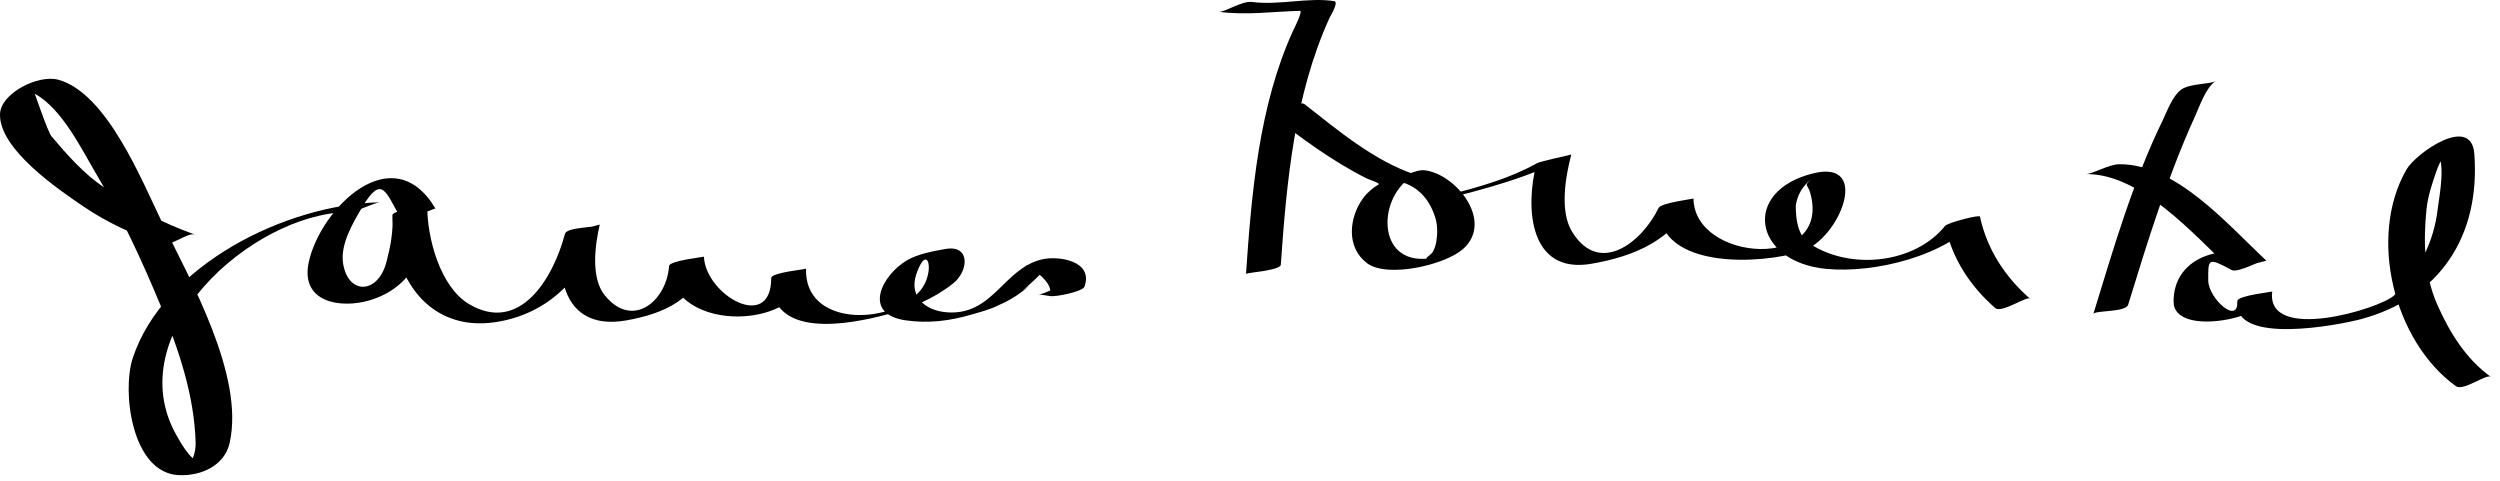
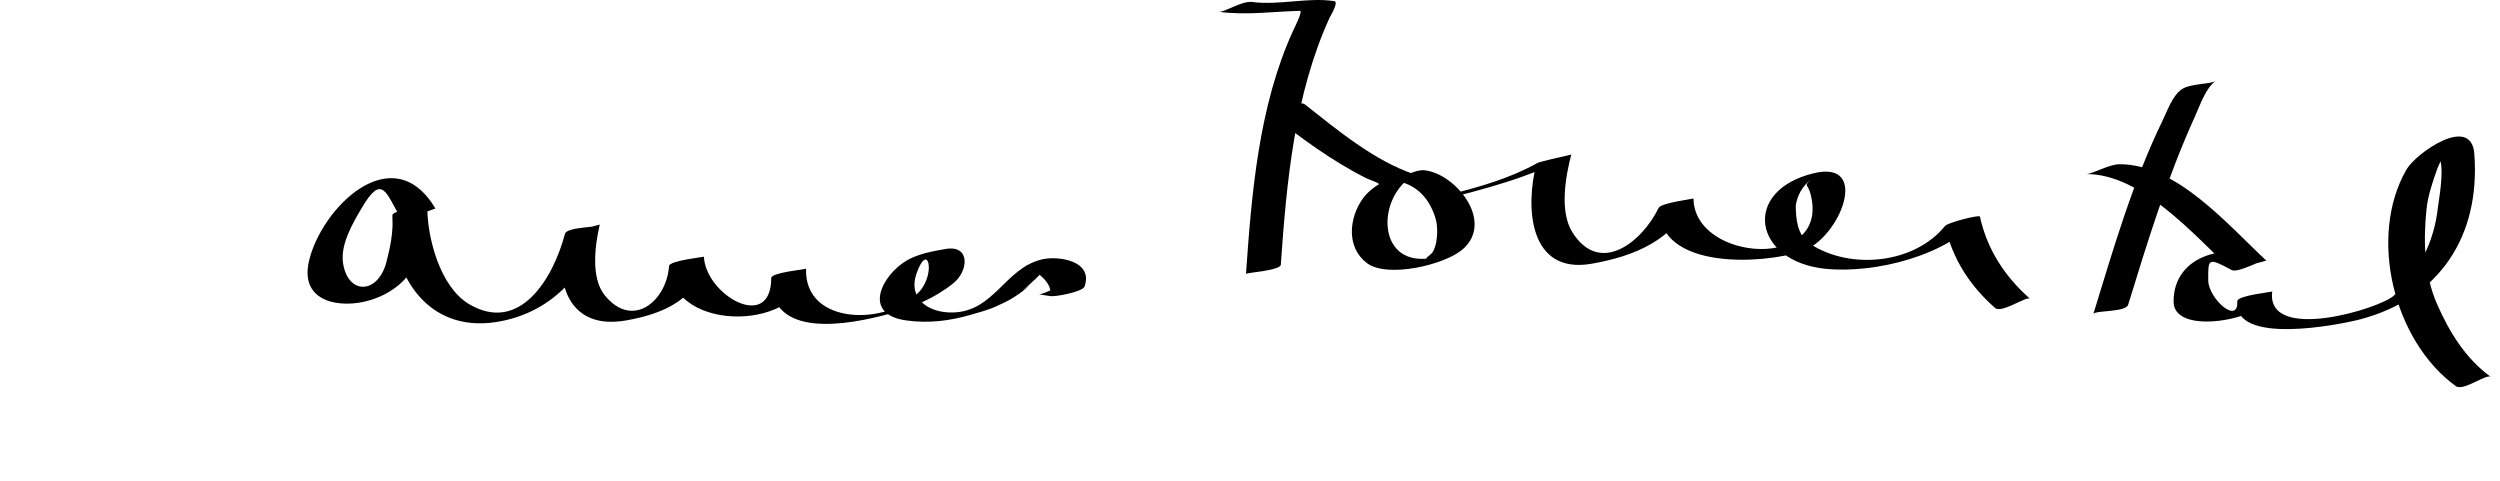
<svg xmlns="http://www.w3.org/2000/svg" version="1.1" width="208" height="40">
-   <path d="M16.229,19.518c-2.707-0.939-5.214-2.316-7.576-3.925c-1.687-1.149-3.055-2.695-4.36-4.242 C3.96,10.958,2.918,7.812,2.884,7.793c2.31,1.268,3.915,4.654,5.193,6.803c2.054,3.452,3.751,7.125,5.287,10.832 c1.49,3.597,2.799,7.453,2.912,11.371c0.053,1.85-1.287,1.802,0.965,1.898c-1.204-0.052-2.03-1.564-2.532-2.438 c-4.873-8.491,6.188-18.444,14.184-18.612c0.882-0.019,2.217-0.807,2.775-0.818c-7.938,0.167-18.097,5.271-20.629,12.984 c-0.906,2.759-0.083,9.551,3.847,9.719c1.896,0.081,3.806-0.816,4.222-2.683c1.247-5.59-3.262-13.51-5.625-18.356 C11.848,15.144,8.925,7.768,4.865,6.637C3.183,6.168,0.072,7.764,0.002,9.461c-0.122,2.946,4.903,6.329,6.951,7.724 c1.932,1.316,4.171,2.343,6.379,3.109C14.191,20.592,15.586,19.294,16.229,19.518L16.229,19.518z" />
  <path d="M36.229,17.351c-3.57-6.004-9.545,0-10.532,4.415c-0.764,3.418,2.657,3.927,5.039,3.225 c3.562-1.049,5.025-4.199,4.809-7.868c0.001,0.011-2.894,0.359-2.897,0.776c-0.045,5.227,3.062,9.713,8.532,8.909 c4.458-0.655,7.583-3.802,8.717-8.124c-0.966,0.259-1.932,0.518-2.897,0.776c-0.938,4.035,0.281,8.035,5.071,7.203 c3.017-0.524,6.241-1.782,6.493-5.313c-0.966,0.259-1.932,0.518-2.897,0.776c0.252,5.807,11.387,5.33,11.397,0.224 c0,0.062-2.881,0.318-2.897,0.776c-0.188,5.192,6.541,3.863,9.674,3.024c2.001-0.537,3.848-1.283,5.475-2.582 c1.27-1.015,1.446-3.218-0.654-2.853c-1.031,0.179-2.281,0.411-3.191,0.938c-2.075,1.203-3.812,4.491-0.076,5.006 c1.882,0.259,3.636,0.043,5.451-0.492c0.759-0.223,1.569-0.425,2.275-0.793c0.946-0.404,1.8-0.955,2.562-1.651 c-2.234,1.698,3.129-2.373,0.779-1.801c-0.366,0.053-0.731,0.106-1.097,0.159c0.805,0.481,2.343,1.479,1.97,2.536 c0.946-0.266,1.891-0.531,2.837-0.797c-0.334-0.052-0.668-0.104-1.003-0.156c-0.839-0.131-2.31,0.891-2.775,0.818 c0.334,0.052,0.668,0.104,1.002,0.156c0.431,0.067,2.683-0.361,2.837-0.797c0.762-2.161-2.21-2.585-3.563-2.256 c-3.063,0.745-3.955,4.322-7.375,4.413c-2.105,0.056-3.754-1.194-3.048-3.219c0.959-2.754,1.62-0.053,0.256,1.47 c-2.561,2.861-9.612,2.89-9.439-1.897c-0.966,0.259-1.932,0.518-2.897,0.776c-0.009,4.57-5.464,1.402-5.603-1.776 c0.001,0.034-2.866,0.334-2.897,0.776c-0.209,2.927-3.039,5.297-5.356,2.437c-1.178-1.455-0.803-4.2-0.413-5.879 c-0.062,0.268-2.736,0.162-2.897,0.776c-0.959,3.653-3.734,8.348-7.972,5.843c-2.414-1.427-3.504-5.542-3.482-8.181 c-0.966,0.259-1.932,0.518-2.897,0.776c0.08,1.35-0.157,2.592-0.498,3.895c-0.709,2.711-3.208,2.757-3.611,0.097 c-0.236-1.563,0.814-3.333,1.564-4.606c1.71-2.902,2.007-1.209,3.229,0.843C33.565,18.52,36.197,17.295,36.229,17.351 L36.229,17.351z" />
  <path d="M101.394,0.982c2.32,0.302,4.471-0.018,6.762-0.081c0.275-0.008-0.537,1.58-0.584,1.683 c-2.839,6.231-3.439,13.482-3.906,20.21c0.009-0.12,2.863-0.273,2.898-0.776c0.477-6.884,1.147-14.156,4.047-20.519 c0.068-0.151,0.808-1.34,0.397-1.404c-2.168-0.339-4.569,0.364-6.839,0.069C103.32,0.053,101.874,1.044,101.394,0.982 L101.394,0.982z" />
  <path d="M105.665,9.461c2.515,1.977,5.149,3.93,8.014,5.369c0.223,0.112,1.187,0.419,1.027,0.512 c-0.489,0.284-0.979,0.706-1.31,1.165c-1.164,1.616-1.403,4.071,0.334,5.385c1.69,1.277,6.513,0.146,7.996-1.174 c2.61-2.323-0.642-6.293-3.225-6.553c-0.857-0.086-2.278,0.868-2.775,0.818c1.907,0.192,3.098,1.298,3.677,3.077 c0.219,0.675,0.198,1.399,0.095,2.089c-0.05,0.249-0.129,0.487-0.236,0.716c-0.154,0.385-0.971,0.71-0.376,0.634 c-4.438,0.567-4.314-5.274-1.198-6.932c0.063-0.042,0.057-0.064-0.019-0.069c-3.328-1.116-6.375-3.665-9.105-5.812 C107.982,8.228,105.99,9.716,105.665,9.461L105.665,9.461z" />
  <path d="M119.93,16.635c3.638-0.925,7.464-1.891,10.758-3.735c-0.951,0.243-1.903,0.485-2.855,0.728 c-0.955,3.67-0.602,9.216,4.58,8.316c3.573-0.621,6.805-1.958,8.484-5.426c-0.966,0.259-1.933,0.518-2.898,0.776 c0.057,5.188,8.59,4.697,11.91,3.618c3.155-1.026,5.783-7.656,0.99-6.498c-6.037,1.458-5.029,7.363,1.022,7.955 c4.062,0.397,10.179-1.093,12.81-4.351c-0.966,0.259-1.933,0.518-2.898,0.776c0.596,2.733,2.08,5.009,4.166,6.833 c0.53,0.463,2.623-1.017,2.898-0.776c-2.087-1.825-3.571-4.101-4.166-6.833c-0.038-0.174-2.677,0.502-2.898,0.776 c-2.551,3.16-7.895,3.694-11.236,1.492c-1.059-0.697-1.186-2.068-1.188-3.2c0.133-0.857,0.546-1.572,1.239-2.145 c-0.59,0.592-0.249,0.312-0.021,1.161c1.743,6.467-9.673,5.701-9.729,0.415c0,0.026-2.696,0.36-2.898,0.776 c-1.38,2.851-4.903,5.675-7.184,2.02c-1.078-1.729-0.566-4.609-0.084-6.463c-0.011,0.04-2.536,0.549-2.855,0.728 c-2.242,1.255-4.763,1.967-7.242,2.598C119.714,16.411,117.889,17.154,119.93,16.635L119.93,16.635z" />
  <path d="M181.541,7.413c-0.775,0.502-1.243,1.856-1.616,2.623c-2.485,5.103-4.099,10.687-5.76,16.092 c0.1-0.323,2.697-0.124,2.898-0.776c1.626-5.293,3.271-10.641,5.57-15.69c0.373-0.821,0.897-2.396,1.72-2.928 C183.913,7.018,182.272,6.938,181.541,7.413L181.541,7.413z" />
  <path d="M173.56,14.482c4.605-0.031,8.979,5.074,12.105,7.979c0.966-0.259,1.933-0.518,2.898-0.776 c-3.08-1.665-7.766-0.531-7.72,3.436c0.035,3.046,8.32,1.278,8.205-0.865c0.002,0.031-2.844,0.332-2.897,0.776 c-0.451,3.765,8.529,1.991,10.274,1.523c6.522-1.748,9.952-6.876,9.44-13.75c-0.248-3.34-4.879-0.032-5.642,1.292 c-3.227,5.596-1.062,14.306,4.107,18.031c0.621,0.446,2.533-1.04,2.898-0.777c-2.076-1.495-3.457-3.746-4.464-6.047 c-1.08-2.467-1.149-5.247-0.88-7.875c0.114-1.121,0.478-2.197,0.85-3.252c0.602-1.711,1.089-0.864-0.183-1.733 c1.064,0.728,0.378,3.944,0.278,4.851c-0.312,2.848-1.59,5.342-3.655,7.297c-1.154,1.093-10.645,3.977-10.128-0.336 c-0.966,0.259-1.932,0.518-2.897,0.776c0.11,2.07-2.404-0.197-2.421-1.68c-0.021-1.849-0.023-1.948,1.935-0.89 c0.568,0.307,2.68-0.979,2.898-0.776c-3.182-2.956-7.487-8.052-12.229-8.021C175.455,13.669,174.111,14.478,173.56,14.482 L173.56,14.482z" />
</svg>